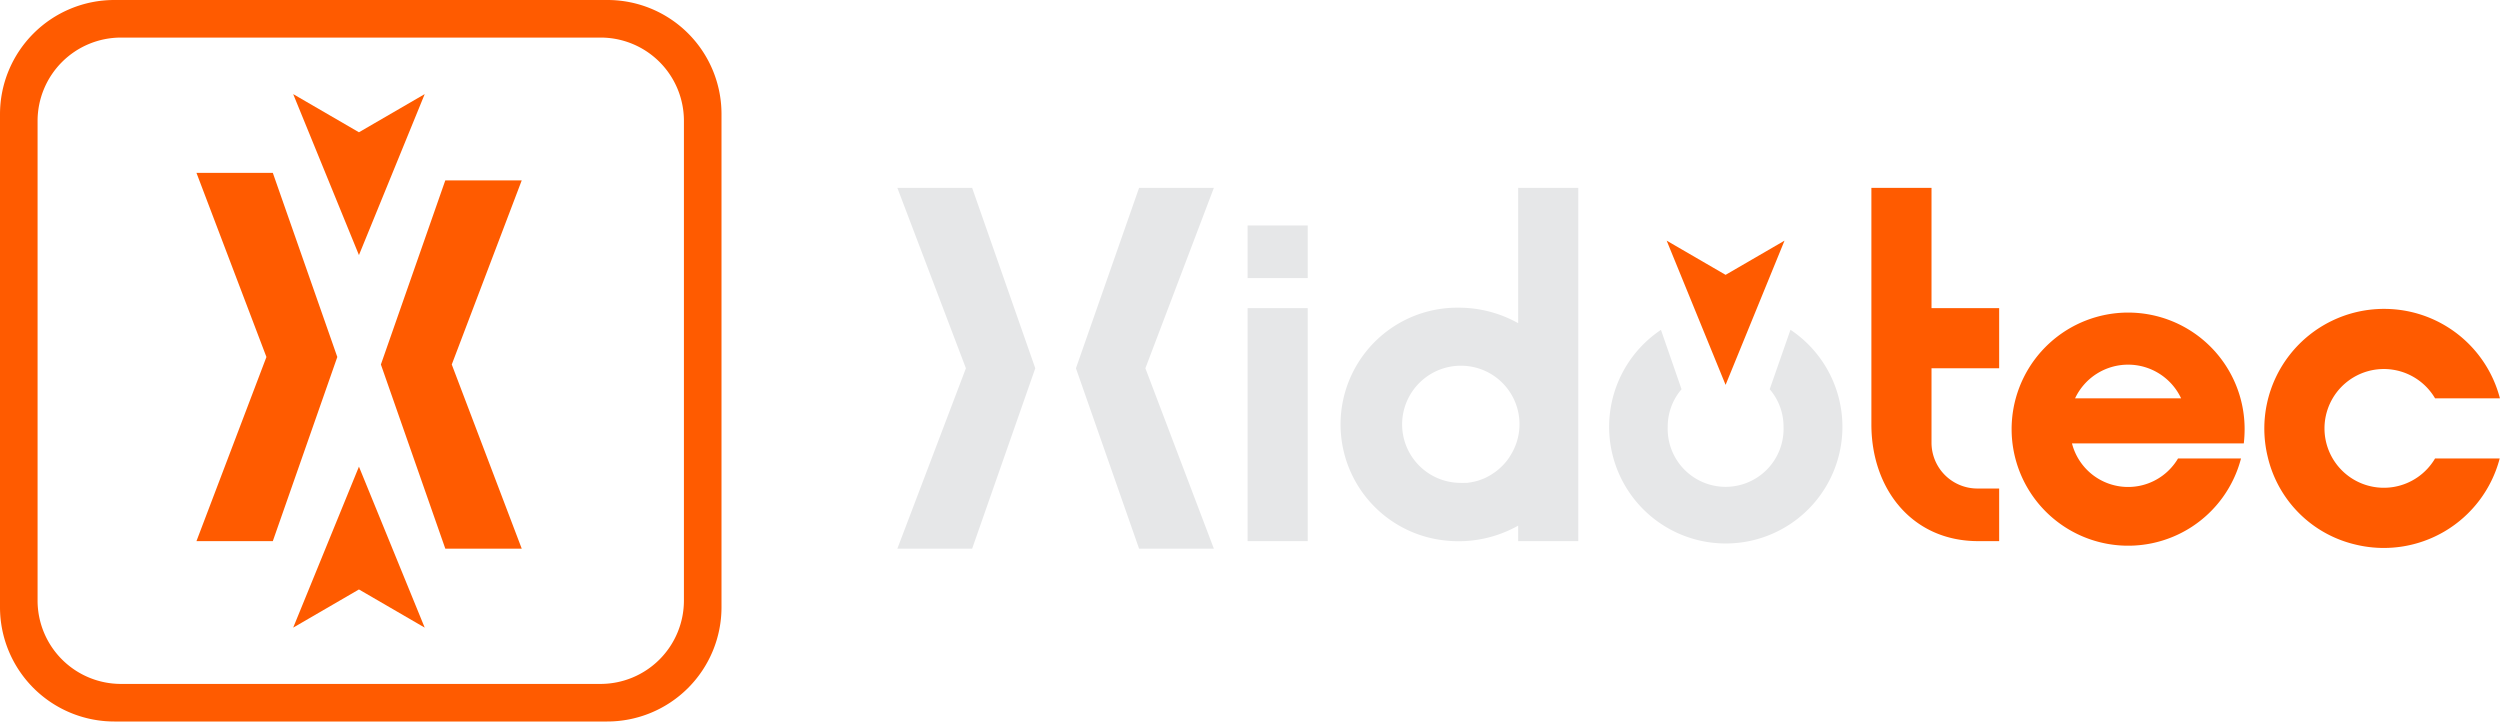
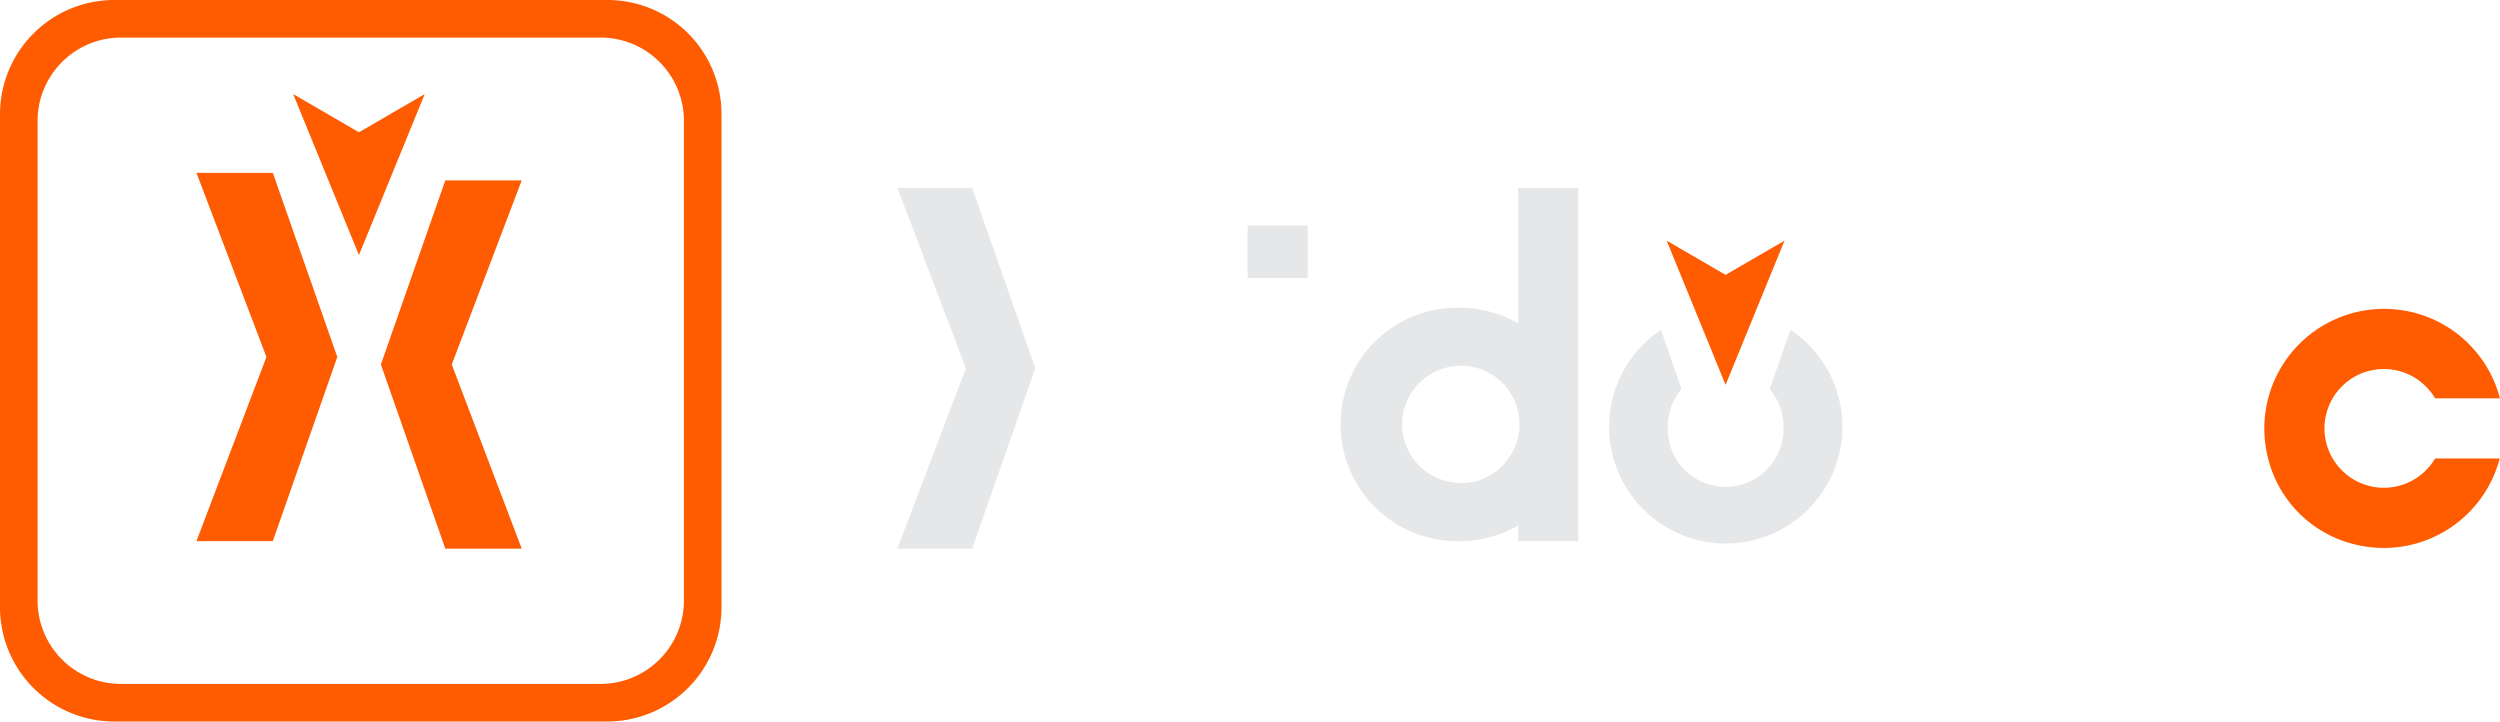
<svg xmlns="http://www.w3.org/2000/svg" viewBox="0 0 332.64 96">
  <polygon points="69.42 24 59.25 24 50.68 48.5 59.25 73 69.42 73 60.11 48.5 69.42 24" style="fill:#ff5b00" />
  <polygon points="26.14 72 36.3 72 44.88 47.5 36.3 23 26.14 23 35.45 47.5 26.14 72" style="fill:#ff5b00" />
  <path d="M80,5A11.08,11.08,0,0,1,91,16.05V79.94A11.1,11.1,0,0,1,79.94,91H16.06A11.1,11.1,0,0,1,5,79.94V16.06A11.1,11.1,0,0,1,16.06,5H80m.85-5H15.21A15.21,15.21,0,0,0,0,15.21V80.79A15.21,15.21,0,0,0,15.21,96H80.79A15.21,15.21,0,0,0,96,80.79V15.15A15.17,15.17,0,0,0,80.85,0Z" style="fill:#ff5b00" />
  <polygon points="229.6 36.57 221.76 32.02 229.6 51.21 237.44 32.02 229.6 36.57" style="fill:#ff5b00" />
  <polygon points="47.76 17.6 39.01 12.52 47.76 33.94 56.51 12.52 47.76 17.6" style="fill:#ff5b00" />
-   <polygon points="47.76 78.43 56.51 83.51 47.76 62.09 39.01 83.51 47.76 78.43" style="fill:#ff5b00" />
-   <path d="M283.16,41.59a15.5,15.5,0,0,1,15.5,15.51,16.87,16.87,0,0,1-.11,1.9H275.69a7.71,7.71,0,0,0,14.11,2h8.38a15.51,15.51,0,1,1-15-19.41Zm0,6.93A7.79,7.79,0,0,0,276.1,53h14.11A7.79,7.79,0,0,0,283.16,48.52Z" style="fill:#ff5b00" />
  <path d="M317.24,41.1A15.9,15.9,0,0,1,332.63,53H324a7.9,7.9,0,1,0,0,8h8.6a15.94,15.94,0,0,1-19.3,11.43,15.65,15.65,0,0,1-11.57-11.66A15.92,15.92,0,0,1,317.24,41.1Z" style="fill:#ff5b00" />
-   <path d="M266,49V41h-9V25h-8c0,9.41,0,22.08,0,31.48C249,65.06,254.41,72,263.2,72H266V65h-2.89A6.1,6.1,0,0,1,257,58.89V49Z" style="fill:#ff5b00" />
-   <polygon points="161.51 25 151.56 25 143.16 49 151.56 73 161.51 73 152.4 49 161.51 25" style="fill:#e6e7e8" />
  <polygon points="119.4 73 129.35 73 137.75 49 129.35 25 119.4 25 128.52 49 119.4 73" style="fill:#e6e7e8" />
-   <path d="M174,41V72h-8V41Z" style="fill:#e6e7e8" />
  <rect x="166" y="30" width="8" height="7" style="fill:#e6e7e8" />
  <path d="M202,25V43a16.16,16.16,0,0,0-7.9-2.06,15.53,15.53,0,0,0-1.55,31,16.15,16.15,0,0,0,9.45-2V72h8V25Zm-1,35.56h0l0,0a6.19,6.19,0,0,1-.51.75l0,0a8,8,0,0,1-1.33,1.33l-.16.12c-.19.14-.39.27-.59.4l-.22.13c-.23.13-.46.25-.7.36l-.34.13c-.18.07-.37.14-.57.2l-.44.11-.41.08-.52.08-.32,0a4.9,4.9,0,0,1-.54,0,7.79,7.79,0,0,1-7.79-7.79,7.82,7.82,0,0,1,8.78-7.74A7.78,7.78,0,0,1,201,60.56Z" style="fill:#e6e7e8" />
  <path d="M238.23,43.89l-2.76,7.9a7.62,7.62,0,0,1,1.84,5,7.71,7.71,0,1,1-15.41,0,7.62,7.62,0,0,1,1.84-5L221,43.89a15.52,15.52,0,1,0,17.25,0Z" style="fill:#e6e7e8" />
</svg>